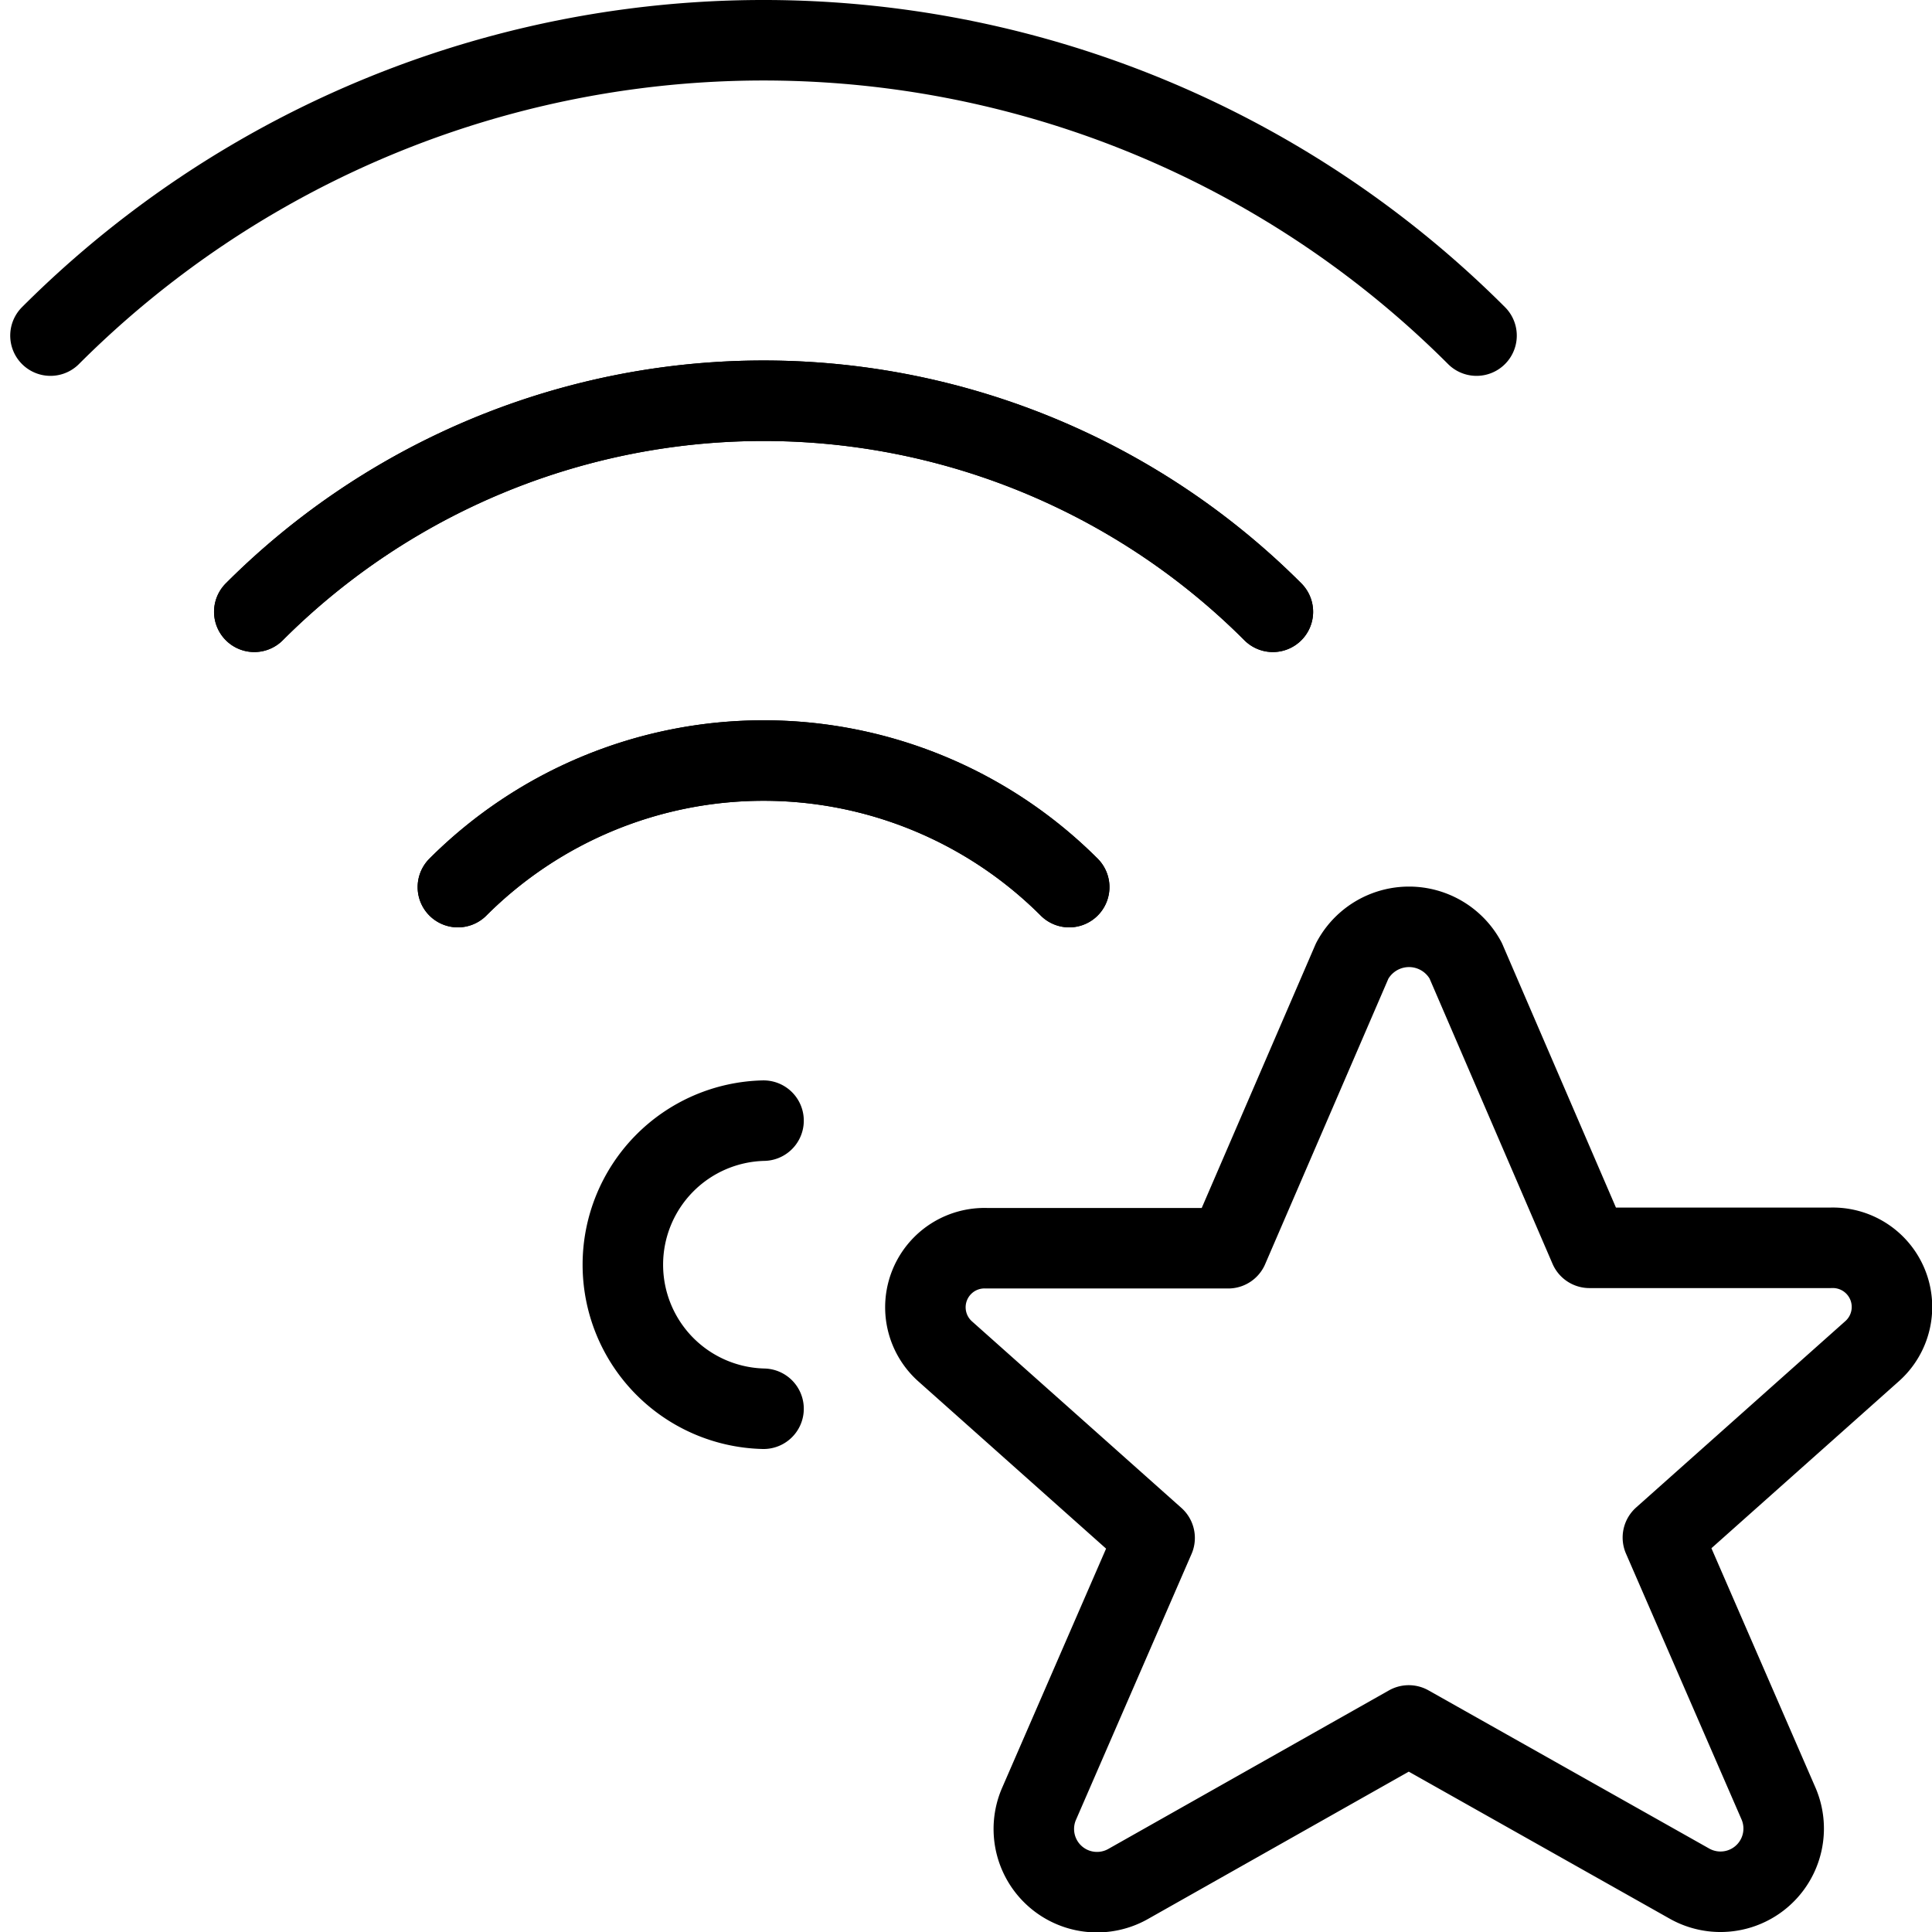
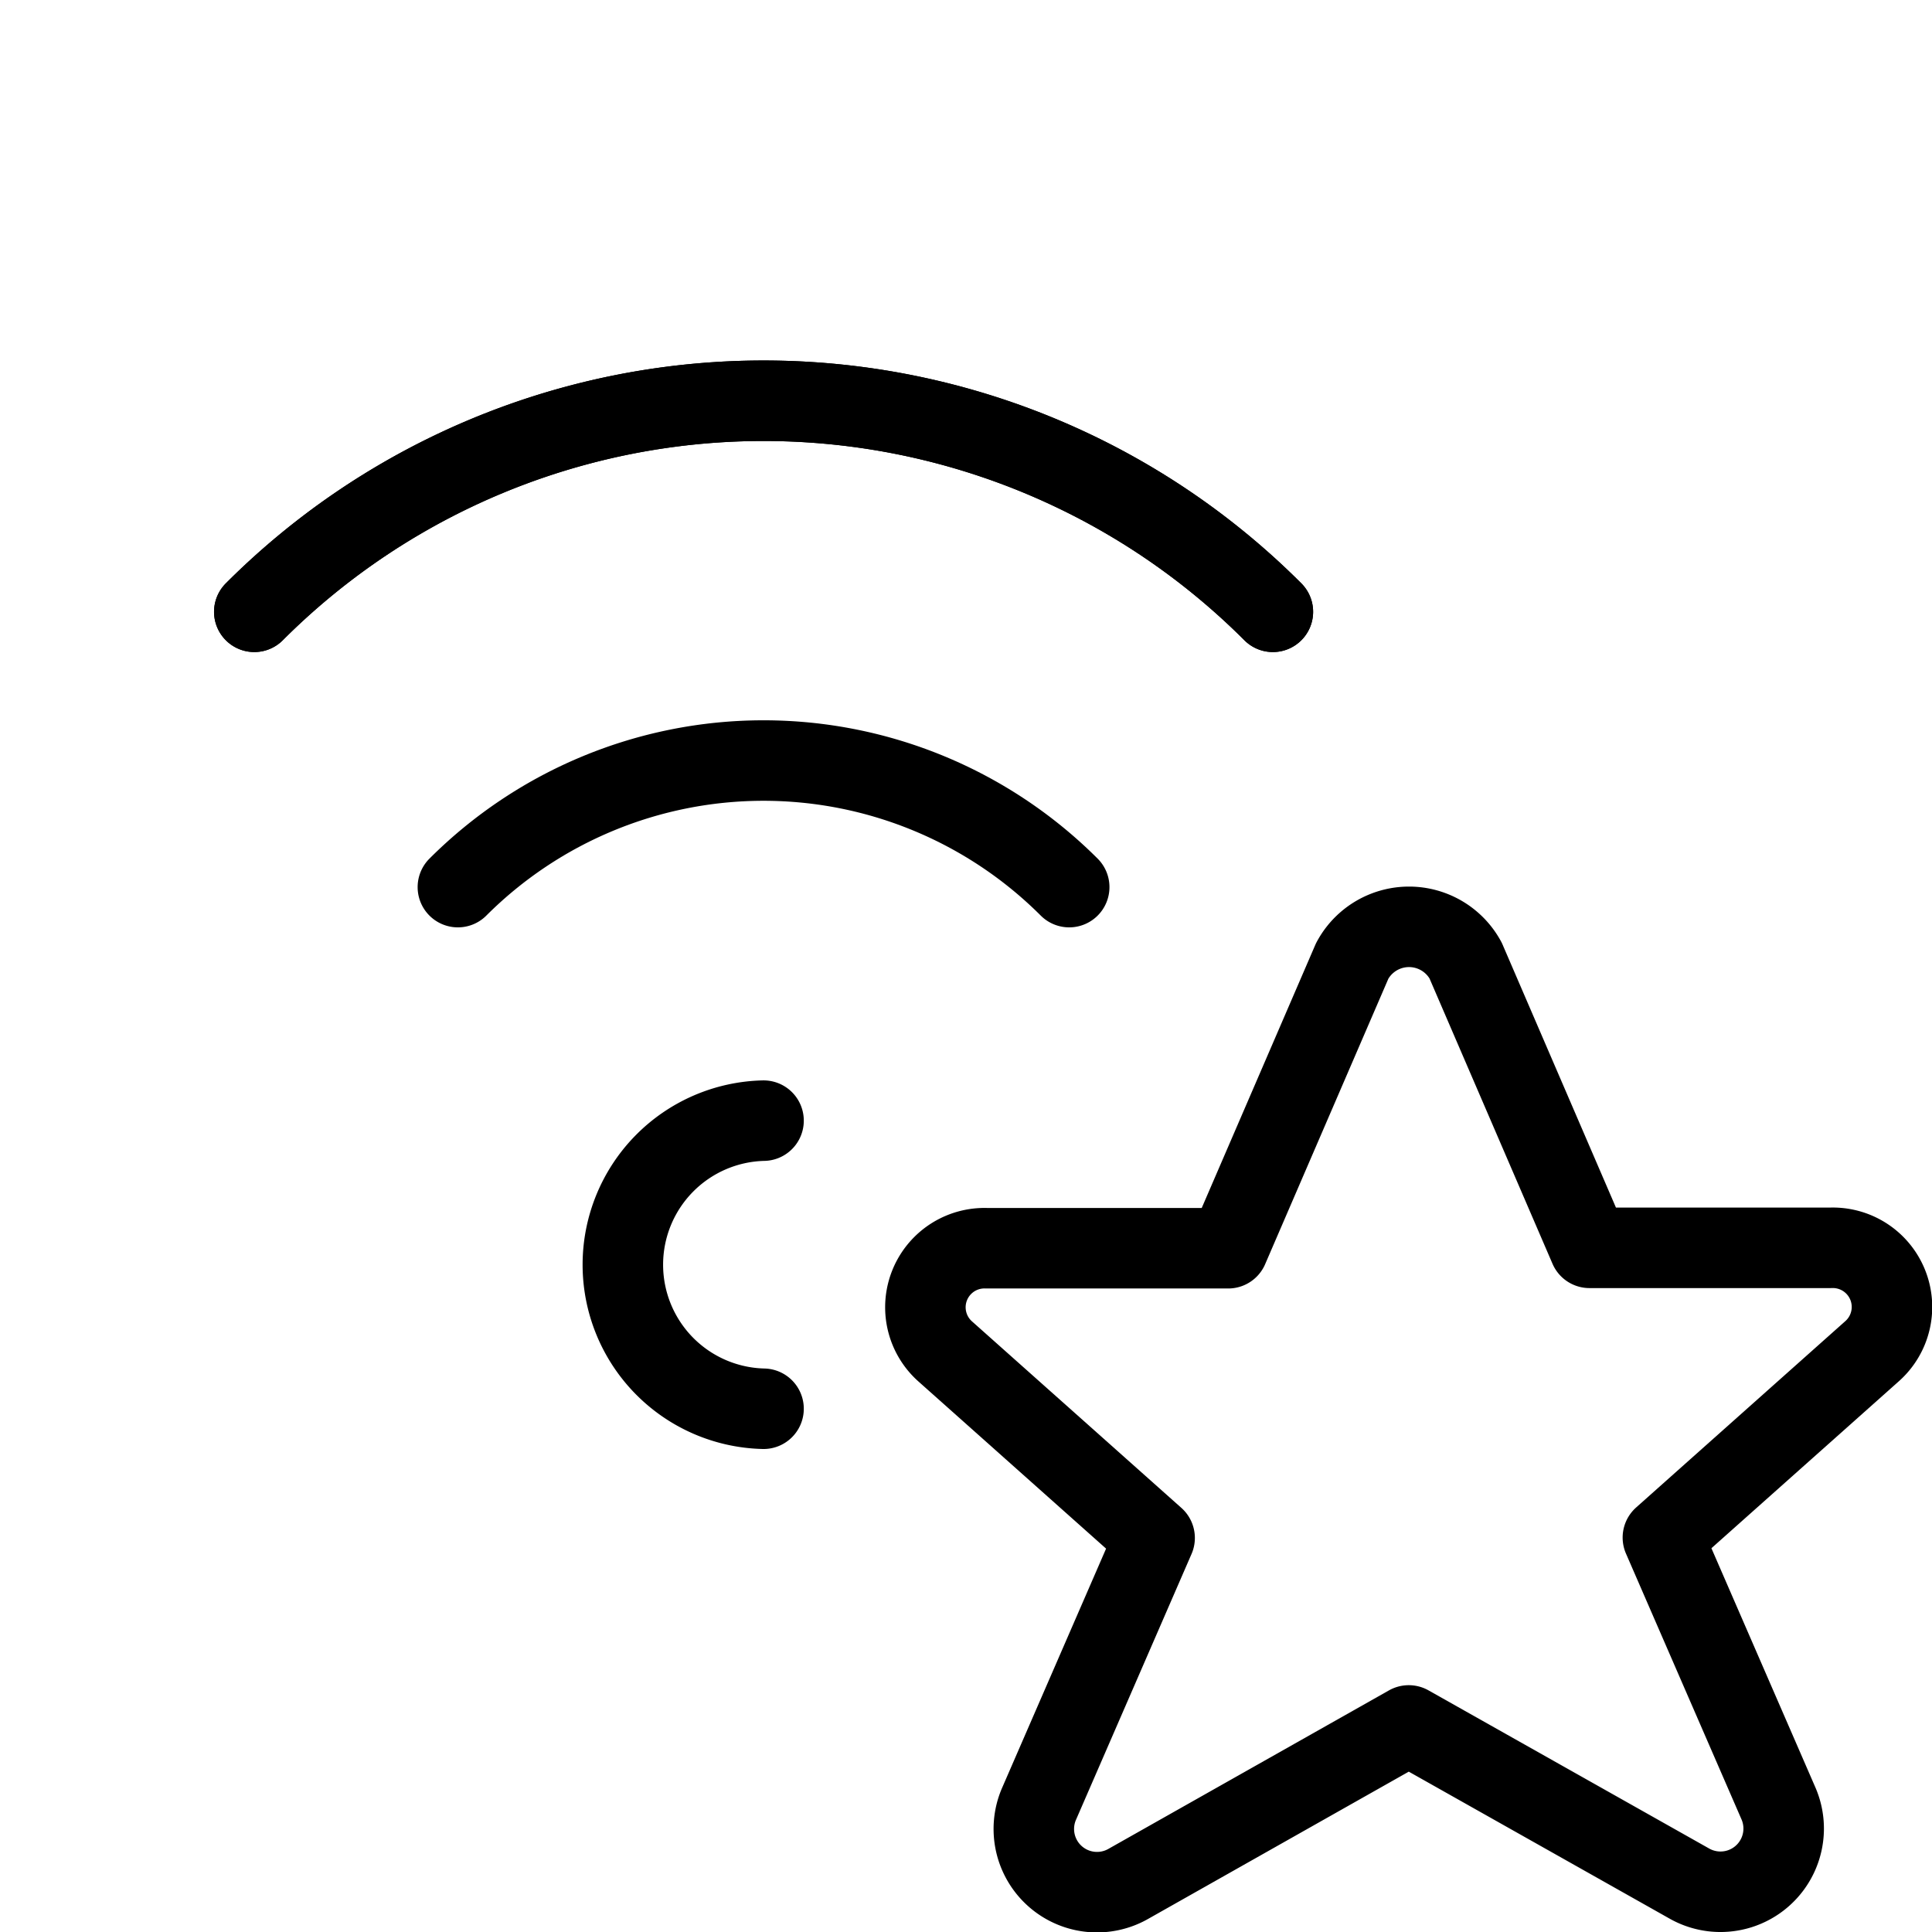
<svg xmlns="http://www.w3.org/2000/svg" viewBox="0 0 24 24">
  <g transform="matrix(1,0,0,1,0,0)">
    <path d="M3.159,7.6a8.944,8.944,0,0,1,12.653,0" fill="none" stroke="#000000" stroke-linecap="round" stroke-linejoin="round" />
-     <path d="M18.342,4.169a12.526,12.526,0,0,0-17.715,0" fill="none" stroke="#000000" stroke-linecap="round" stroke-linejoin="round" />
    <path d="M5.688,11.02a5.371,5.371,0,0,1,7.594,0" fill="none" stroke="#000000" stroke-linecap="round" stroke-linejoin="round" />
    <path d="M15.812,7.6a8.944,8.944,0,0,0-12.653,0" fill="none" stroke="#000000" stroke-linecap="round" stroke-linejoin="round" />
-     <path d="M13.282,11.02a5.371,5.371,0,0,0-7.594,0" fill="none" stroke="#000000" stroke-linecap="round" stroke-linejoin="round" />
    <path d="M9.485,17.5a1.79,1.79,0,0,1,0-3.579" fill="none" stroke="#000000" stroke-linecap="round" stroke-linejoin="round" />
    <path d="M18.206,11.931l1.539,3.57H22.74a.735.735,0,0,1,.517,1.283l-2.6,2.316,1.44,3.313a.785.785,0,0,1-1.117.982L17.5,21.434,14.02,23.4a.785.785,0,0,1-1.117-.982l1.44-3.313-2.6-2.316a.734.734,0,0,1,.514-1.283h3l1.541-3.57A.8.8,0,0,1,18.206,11.931Z" fill="none" stroke="#000000" stroke-linecap="round" stroke-linejoin="round" />
  </g>
</svg>